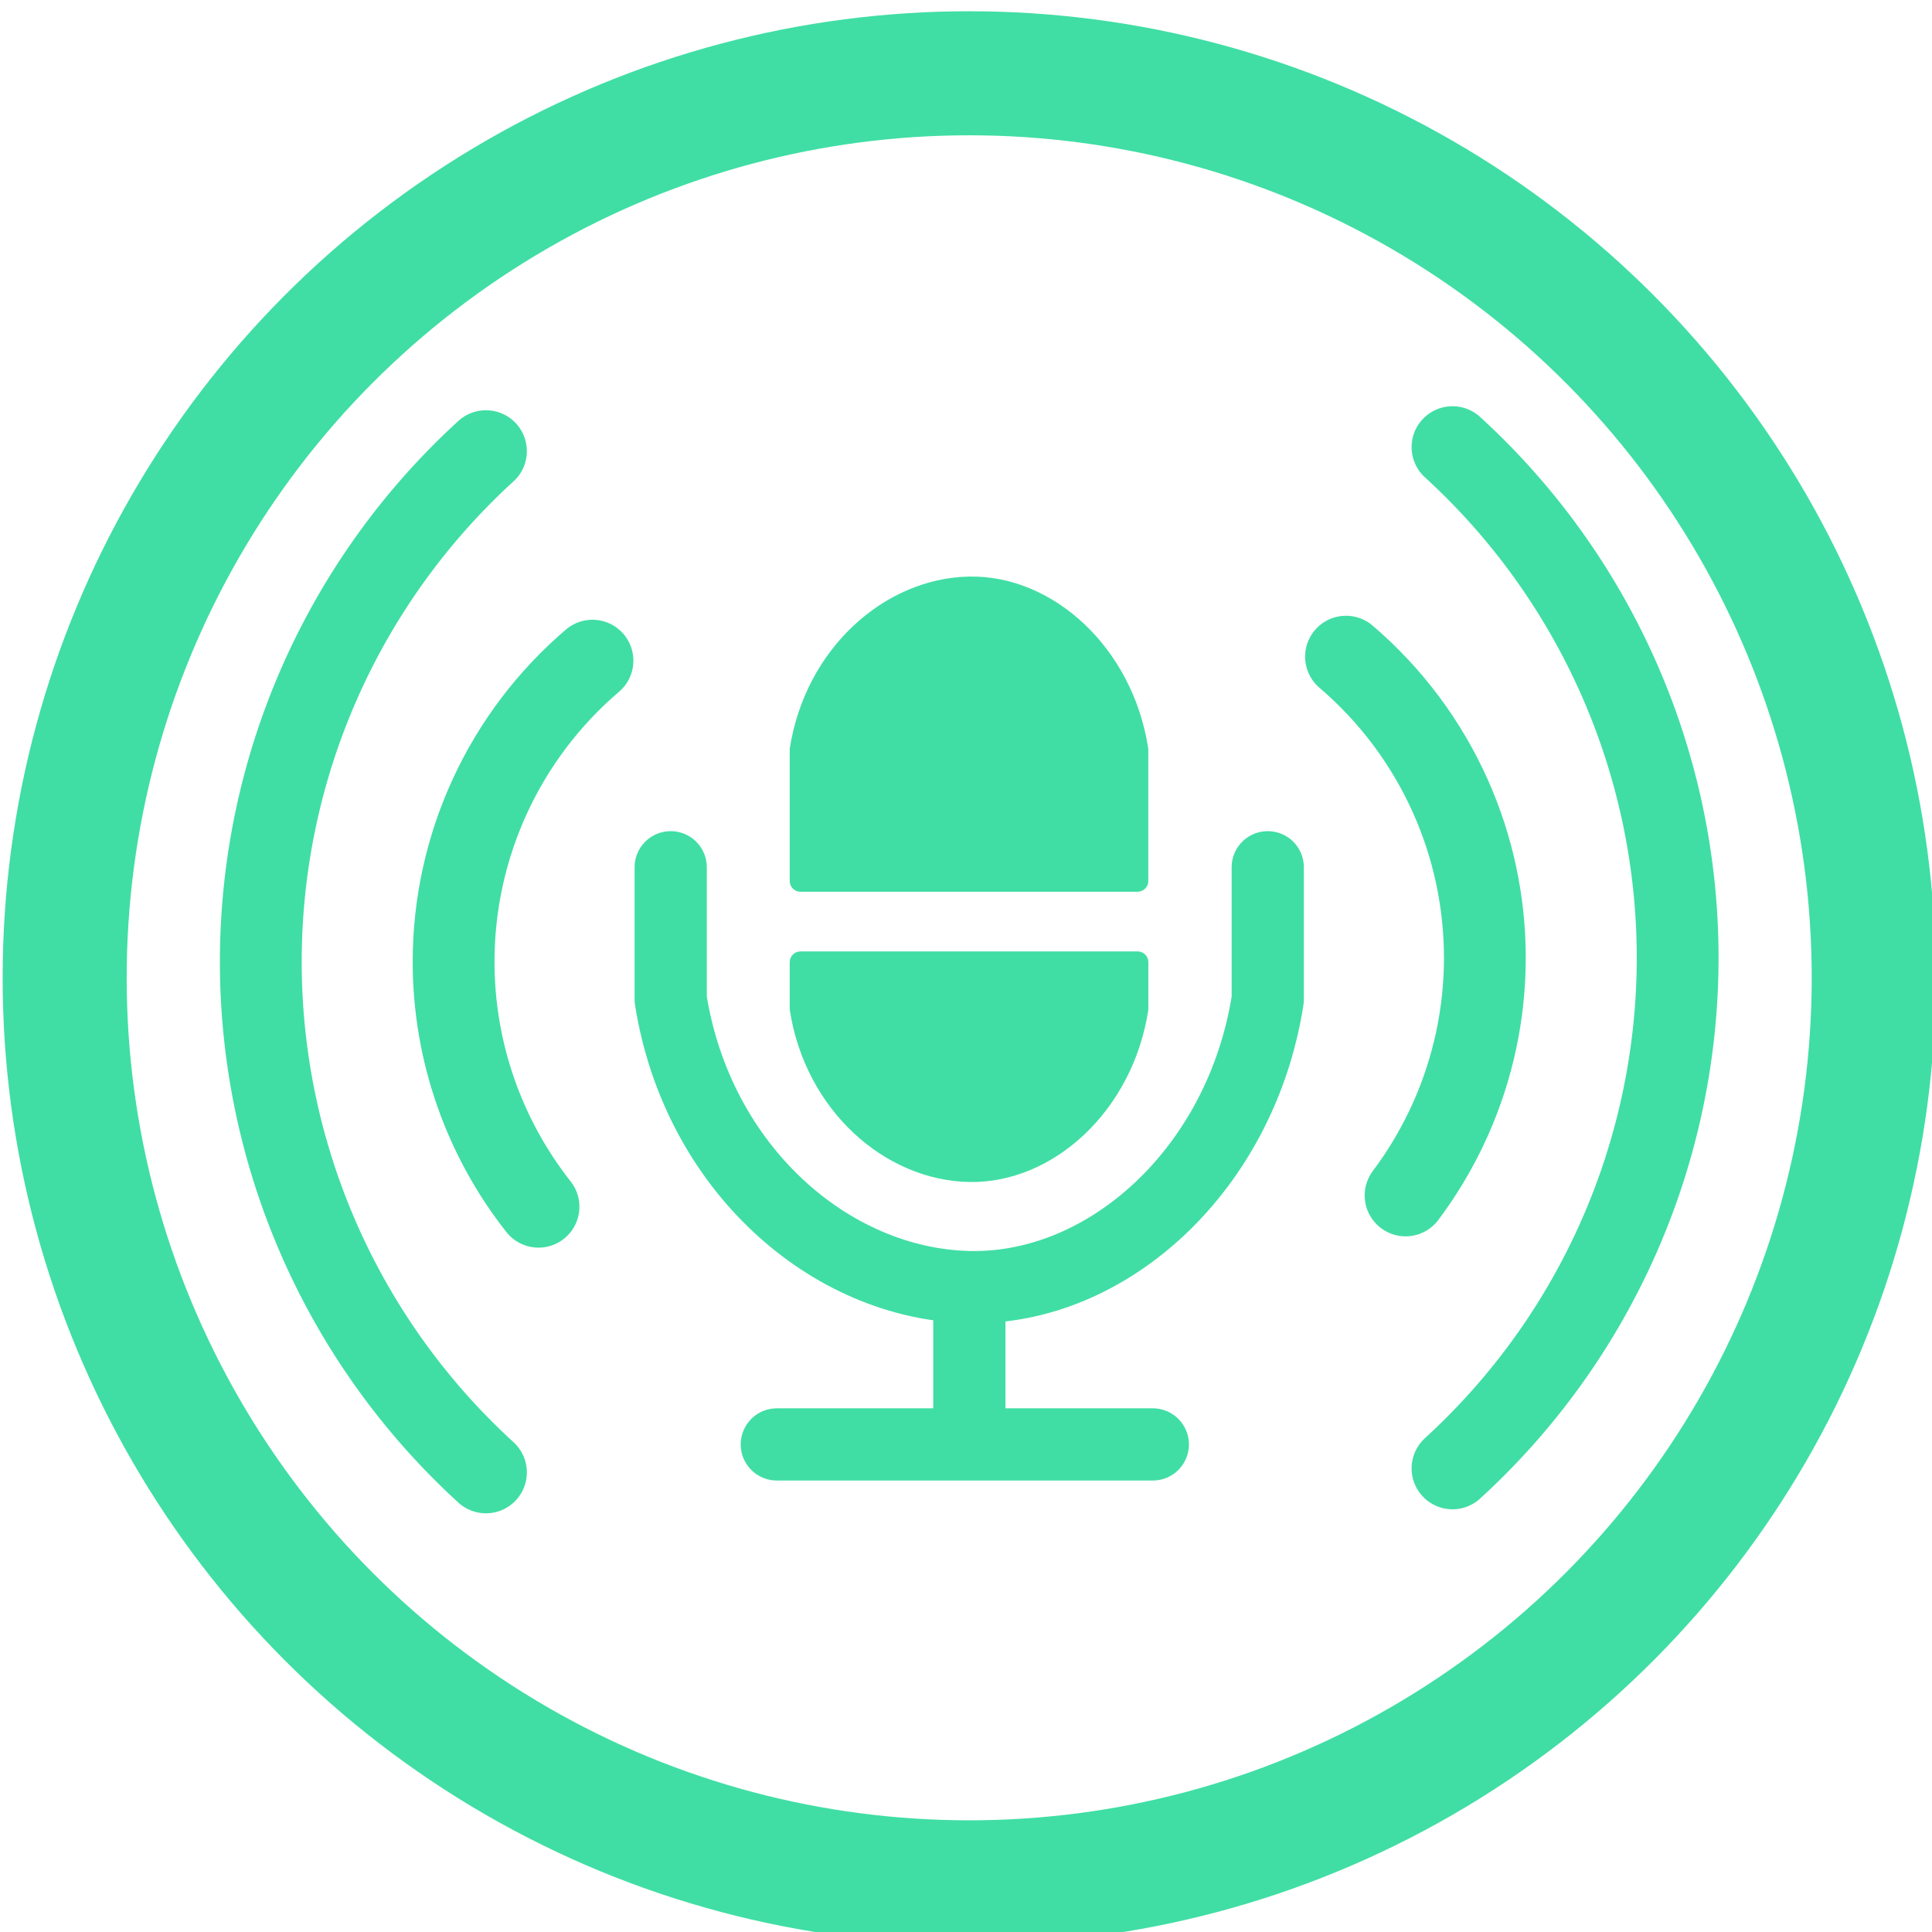
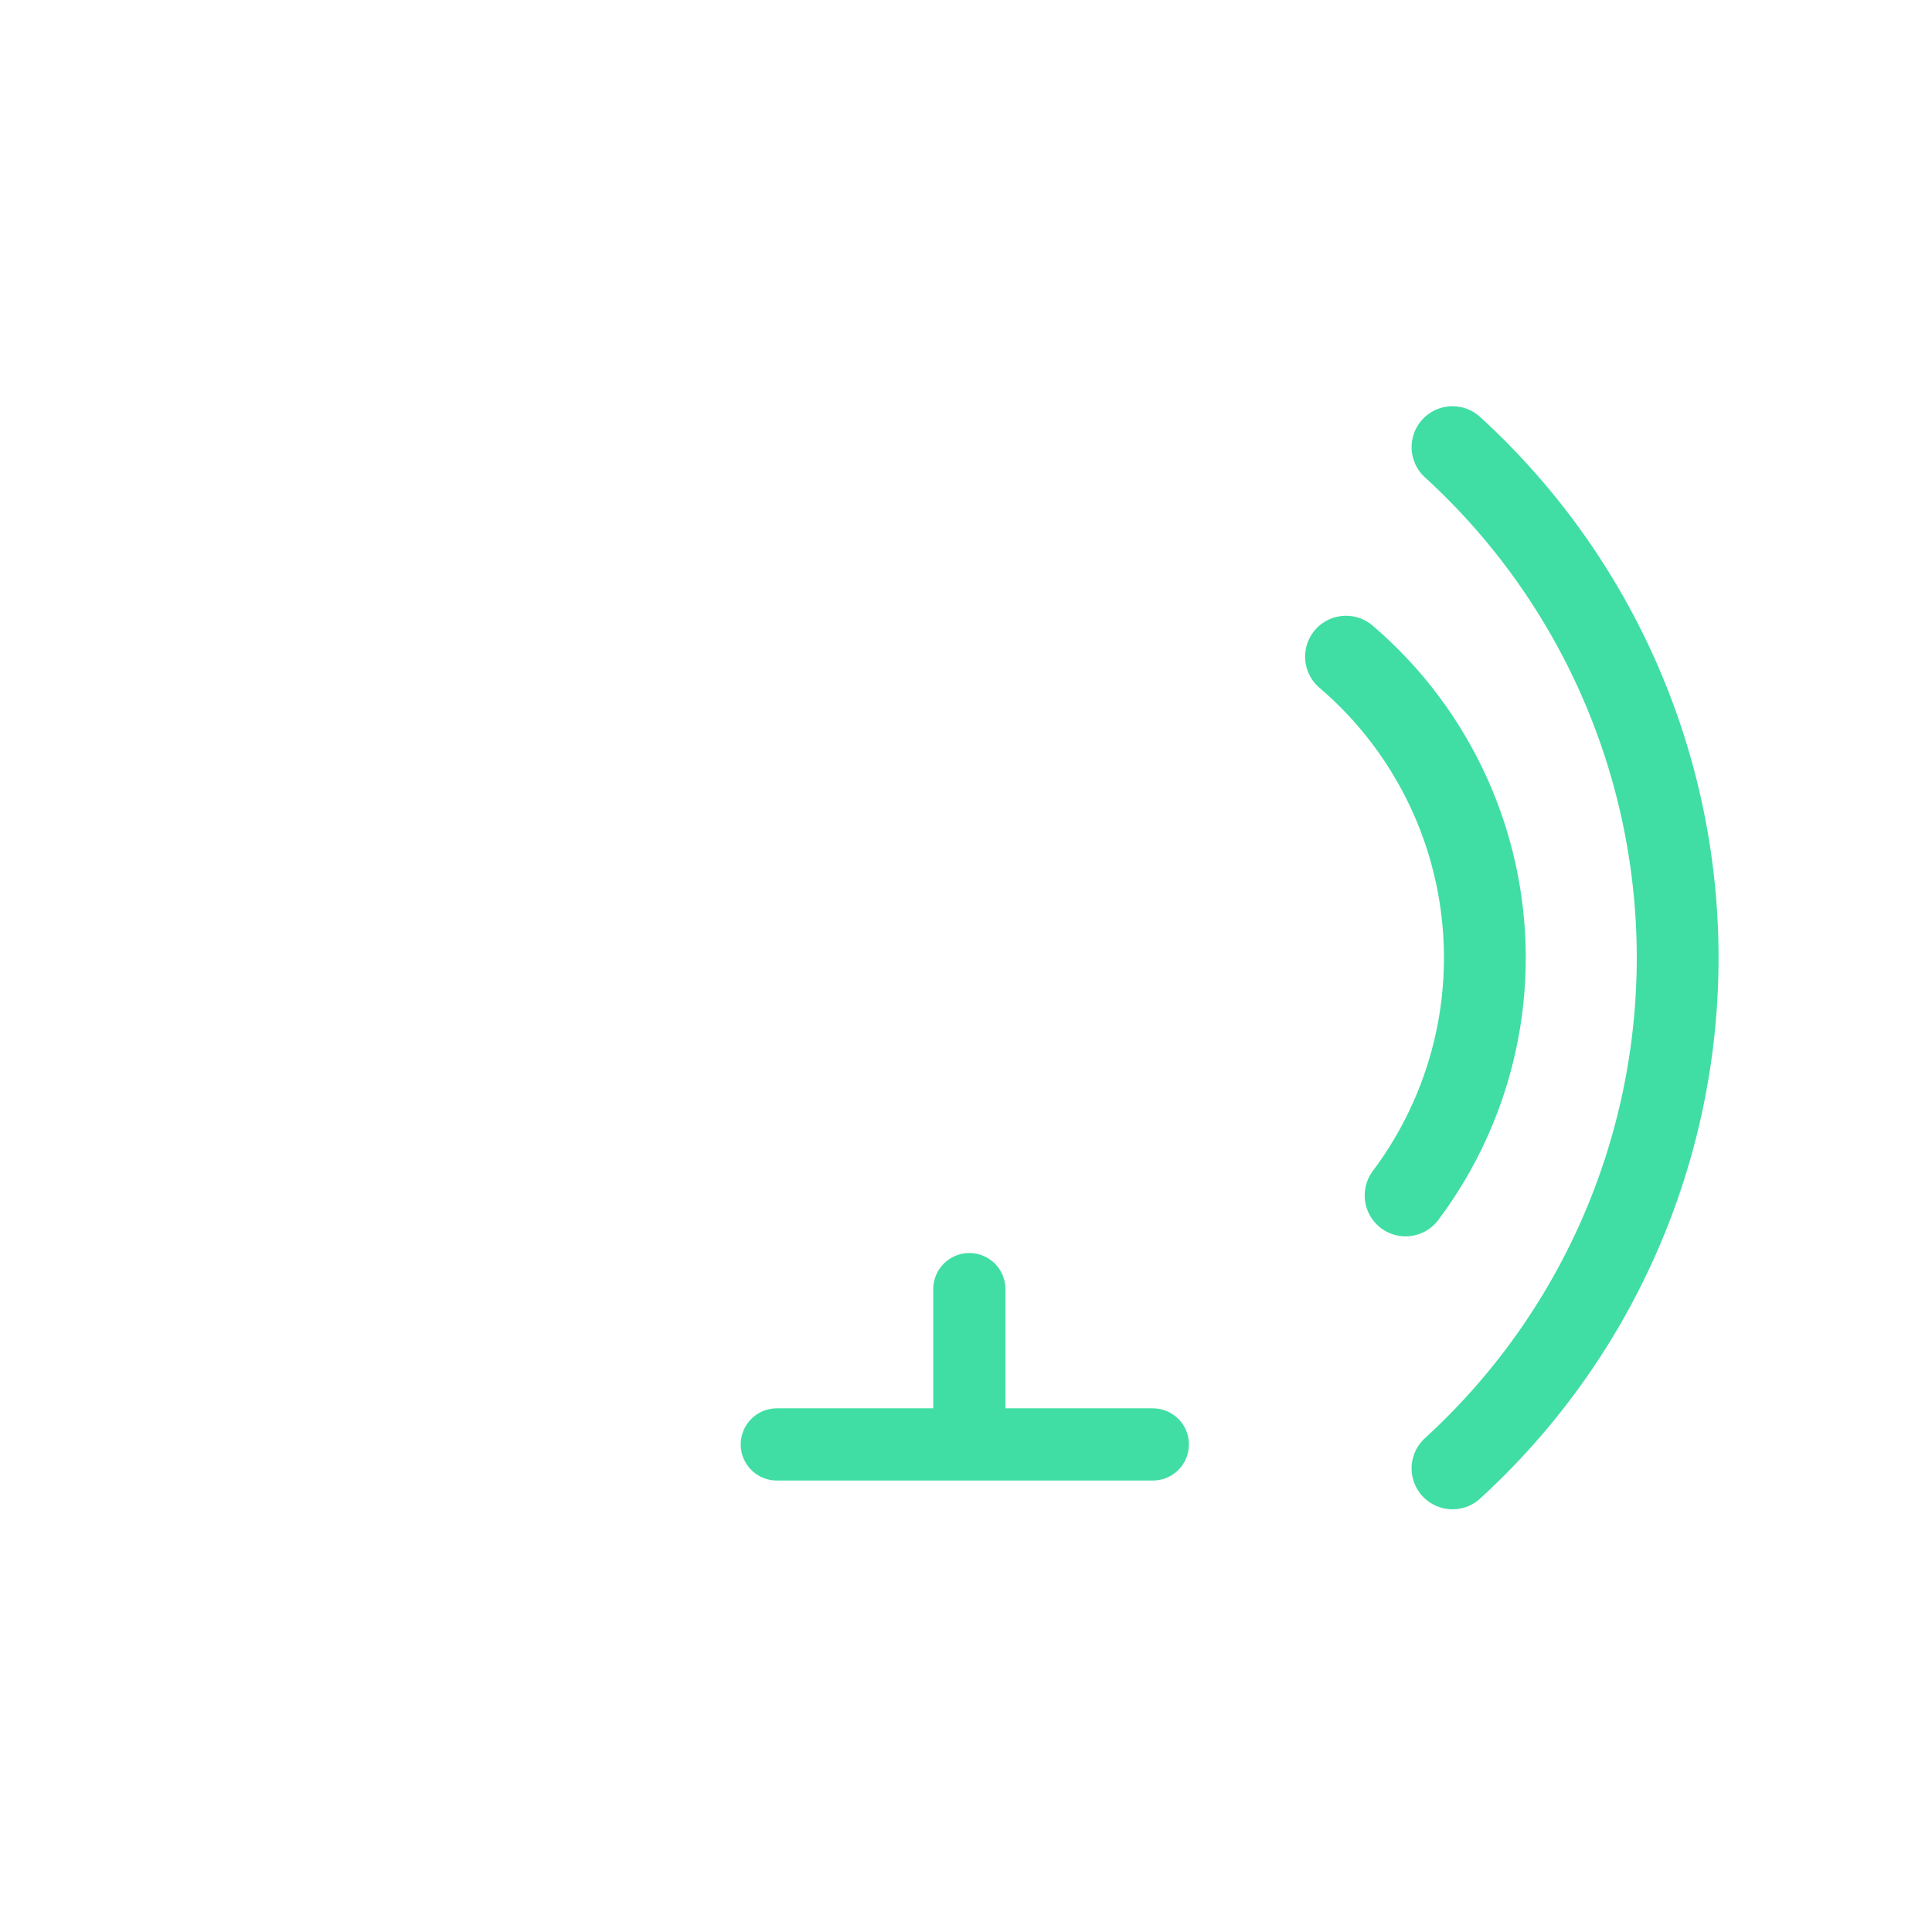
<svg xmlns="http://www.w3.org/2000/svg" xmlns:ns1="http://www.inkscape.org/namespaces/inkscape" xmlns:ns2="http://sodipodi.sourceforge.net/DTD/sodipodi-0.dtd" width="46.538" height="46.538" viewBox="0 0 46.538 46.538" id="svg2" version="1.1" ns1:version="0.91 r13725" ns2:docname="rocket_broadcaster.svg">
  <defs id="defs4" />
  <ns2:namedview id="base" pagecolor="#ffffff" bordercolor="#666666" borderopacity="1.0" ns1:pageopacity="0.0" ns1:pageshadow="2" ns1:zoom="4" ns1:cx="25.737249" ns1:cy="23.464346" ns1:document-units="px" ns1:current-layer="g4920" showgrid="false" units="px" ns1:window-width="2560" ns1:window-height="1377" ns1:window-x="-8" ns1:window-y="-8" ns1:window-maximized="1" fit-margin-top="0" fit-margin-left="0" fit-margin-right="0" fit-margin-bottom="0" />
  <g ns1:label="Layer 1" ns1:groupmode="layer" id="layer1" transform="translate(-4,-992.824)">
    <g id="g4906" transform="matrix(0.747,0,0,0.747,-104.873,529.063)">
-       <ellipse ry="29.168" rx="29.168" cy="652.362" cx="177" id="ellipse4908" style="opacity:1;fill:none;fill-opacity:1;fill-rule:nonzero;stroke:#40dea4;stroke-width:4;stroke-linecap:round;stroke-linejoin:round;stroke-miterlimit:4;stroke-dasharray:none;stroke-dashoffset:0;stroke-opacity:1" />
      <g id="g4910" transform="matrix(0.83,0,0,0.83,150.441,-195.185)" style="opacity:1;stroke:#40dea4;stroke-width:3.178;stroke-miterlimit:4;stroke-dasharray:none;stroke-opacity:1">
-         <path id="path4912" d="m 15.266,1030.035 c -2.119,-2.69 -3.299,-6.036 -3.299,-9.518 10e-7,-4.501 1.972,-8.777 5.396,-11.698" style="opacity:1;fill:none;fill-opacity:1;fill-rule:nonzero;stroke:#40dea4;stroke-width:3.178;stroke-linecap:round;stroke-linejoin:round;stroke-miterlimit:4;stroke-dasharray:none;stroke-dashoffset:0;stroke-opacity:1" ns1:connector-curvature="0" ns2:nodetypes="csc" />
-         <path id="path4914" d="m 13.224,1040.356 a 26.87,26.87 0 0 1 -8.747,-19.838 26.87,26.87 0 0 1 8.747,-19.838" style="opacity:1;fill:none;fill-opacity:1;fill-rule:nonzero;stroke:#40dea4;stroke-width:3.178;stroke-linecap:round;stroke-linejoin:round;stroke-miterlimit:4;stroke-dasharray:none;stroke-dashoffset:0;stroke-opacity:1" ns1:connector-curvature="0" />
        <path id="path4916" d="m 50.776,1000.524 a 26.87,26.87 0 0 1 8.747,19.838 l 0,0 a 26.87,26.87 0 0 1 -8.747,19.838" style="opacity:1;fill:none;fill-opacity:1;fill-rule:nonzero;stroke:#40dea4;stroke-width:3.178;stroke-linecap:round;stroke-linejoin:round;stroke-miterlimit:4;stroke-dasharray:none;stroke-dashoffset:0;stroke-opacity:1" ns1:connector-curvature="0" />
        <path id="path4918" d="m 46.638,1008.664 c 1.762,1.504 3.139,3.366 4.061,5.433 0.869,1.949 1.334,4.081 1.334,6.265 l 0,0 c 6e-6,2.186 -0.465,4.319 -1.336,6.269 -0.252,0.565 -0.538,1.115 -0.857,1.646 -0.272,0.454 -0.568,0.894 -0.887,1.319" style="opacity:1;fill:none;fill-opacity:1;fill-rule:nonzero;stroke:#40dea4;stroke-width:3.178;stroke-linecap:round;stroke-linejoin:round;stroke-miterlimit:4;stroke-dasharray:none;stroke-dashoffset:0;stroke-opacity:1" ns1:connector-curvature="0" ns2:nodetypes="csccssc" />
      </g>
      <g transform="matrix(0.776,0,0,0.776,152.172,-142.204)" id="g4920">
-         <path style="opacity:1;fill:#40dea4;fill-opacity:1;fill-rule:nonzero;stroke:#40dea4;stroke-width:0.518;stroke-linecap:round;stroke-linejoin:round;stroke-miterlimit:4;stroke-dasharray:none;stroke-dashoffset:0;stroke-opacity:1" d="m 23.266,13.77 c -1.89,0.041 -3.693,1.617 -4.057,3.908 l 0,3.162 8.115,0 0,-3.162 c -0.357,-2.298 -2.169,-3.949 -4.059,-3.908 z m -4.057,9.025 0,1.125 c 0.364,2.292 2.167,3.867 4.057,3.908 1.89,0.041 3.701,-1.61 4.059,-3.908 l 0,-1.125 z" transform="matrix(1.726,0,0,1.726,-8.171,983.932)" id="path4922" ns1:connector-curvature="0" ns2:nodetypes="cccccccccccc" />
-         <path ns2:nodetypes="ccccc" ns1:connector-curvature="0" d="m 44.401,1019.331 0,5.495 c -1.093,7.026 -6.626,12.075 -12.405,11.951 -5.779,-0.125 -11.293,-4.944 -12.405,-11.951 l 0,-5.495" style="opacity:1;fill:none;fill-opacity:1;fill-rule:nonzero;stroke:#40dea4;stroke-width:3;stroke-linecap:round;stroke-linejoin:round;stroke-miterlimit:4;stroke-dasharray:none;stroke-dashoffset:0;stroke-opacity:1" id="path4924" />
        <path ns2:nodetypes="cccc" style="fill:none;fill-rule:evenodd;stroke:#40dea4;stroke-width:3;stroke-linecap:round;stroke-linejoin:round;stroke-miterlimit:4;stroke-dasharray:none;stroke-opacity:1" d="m 32.001,1036.862 3.1e-4,6.453 7.624,0 -15.625,0" id="path4928" ns1:connector-curvature="0" />
      </g>
    </g>
  </g>
</svg>